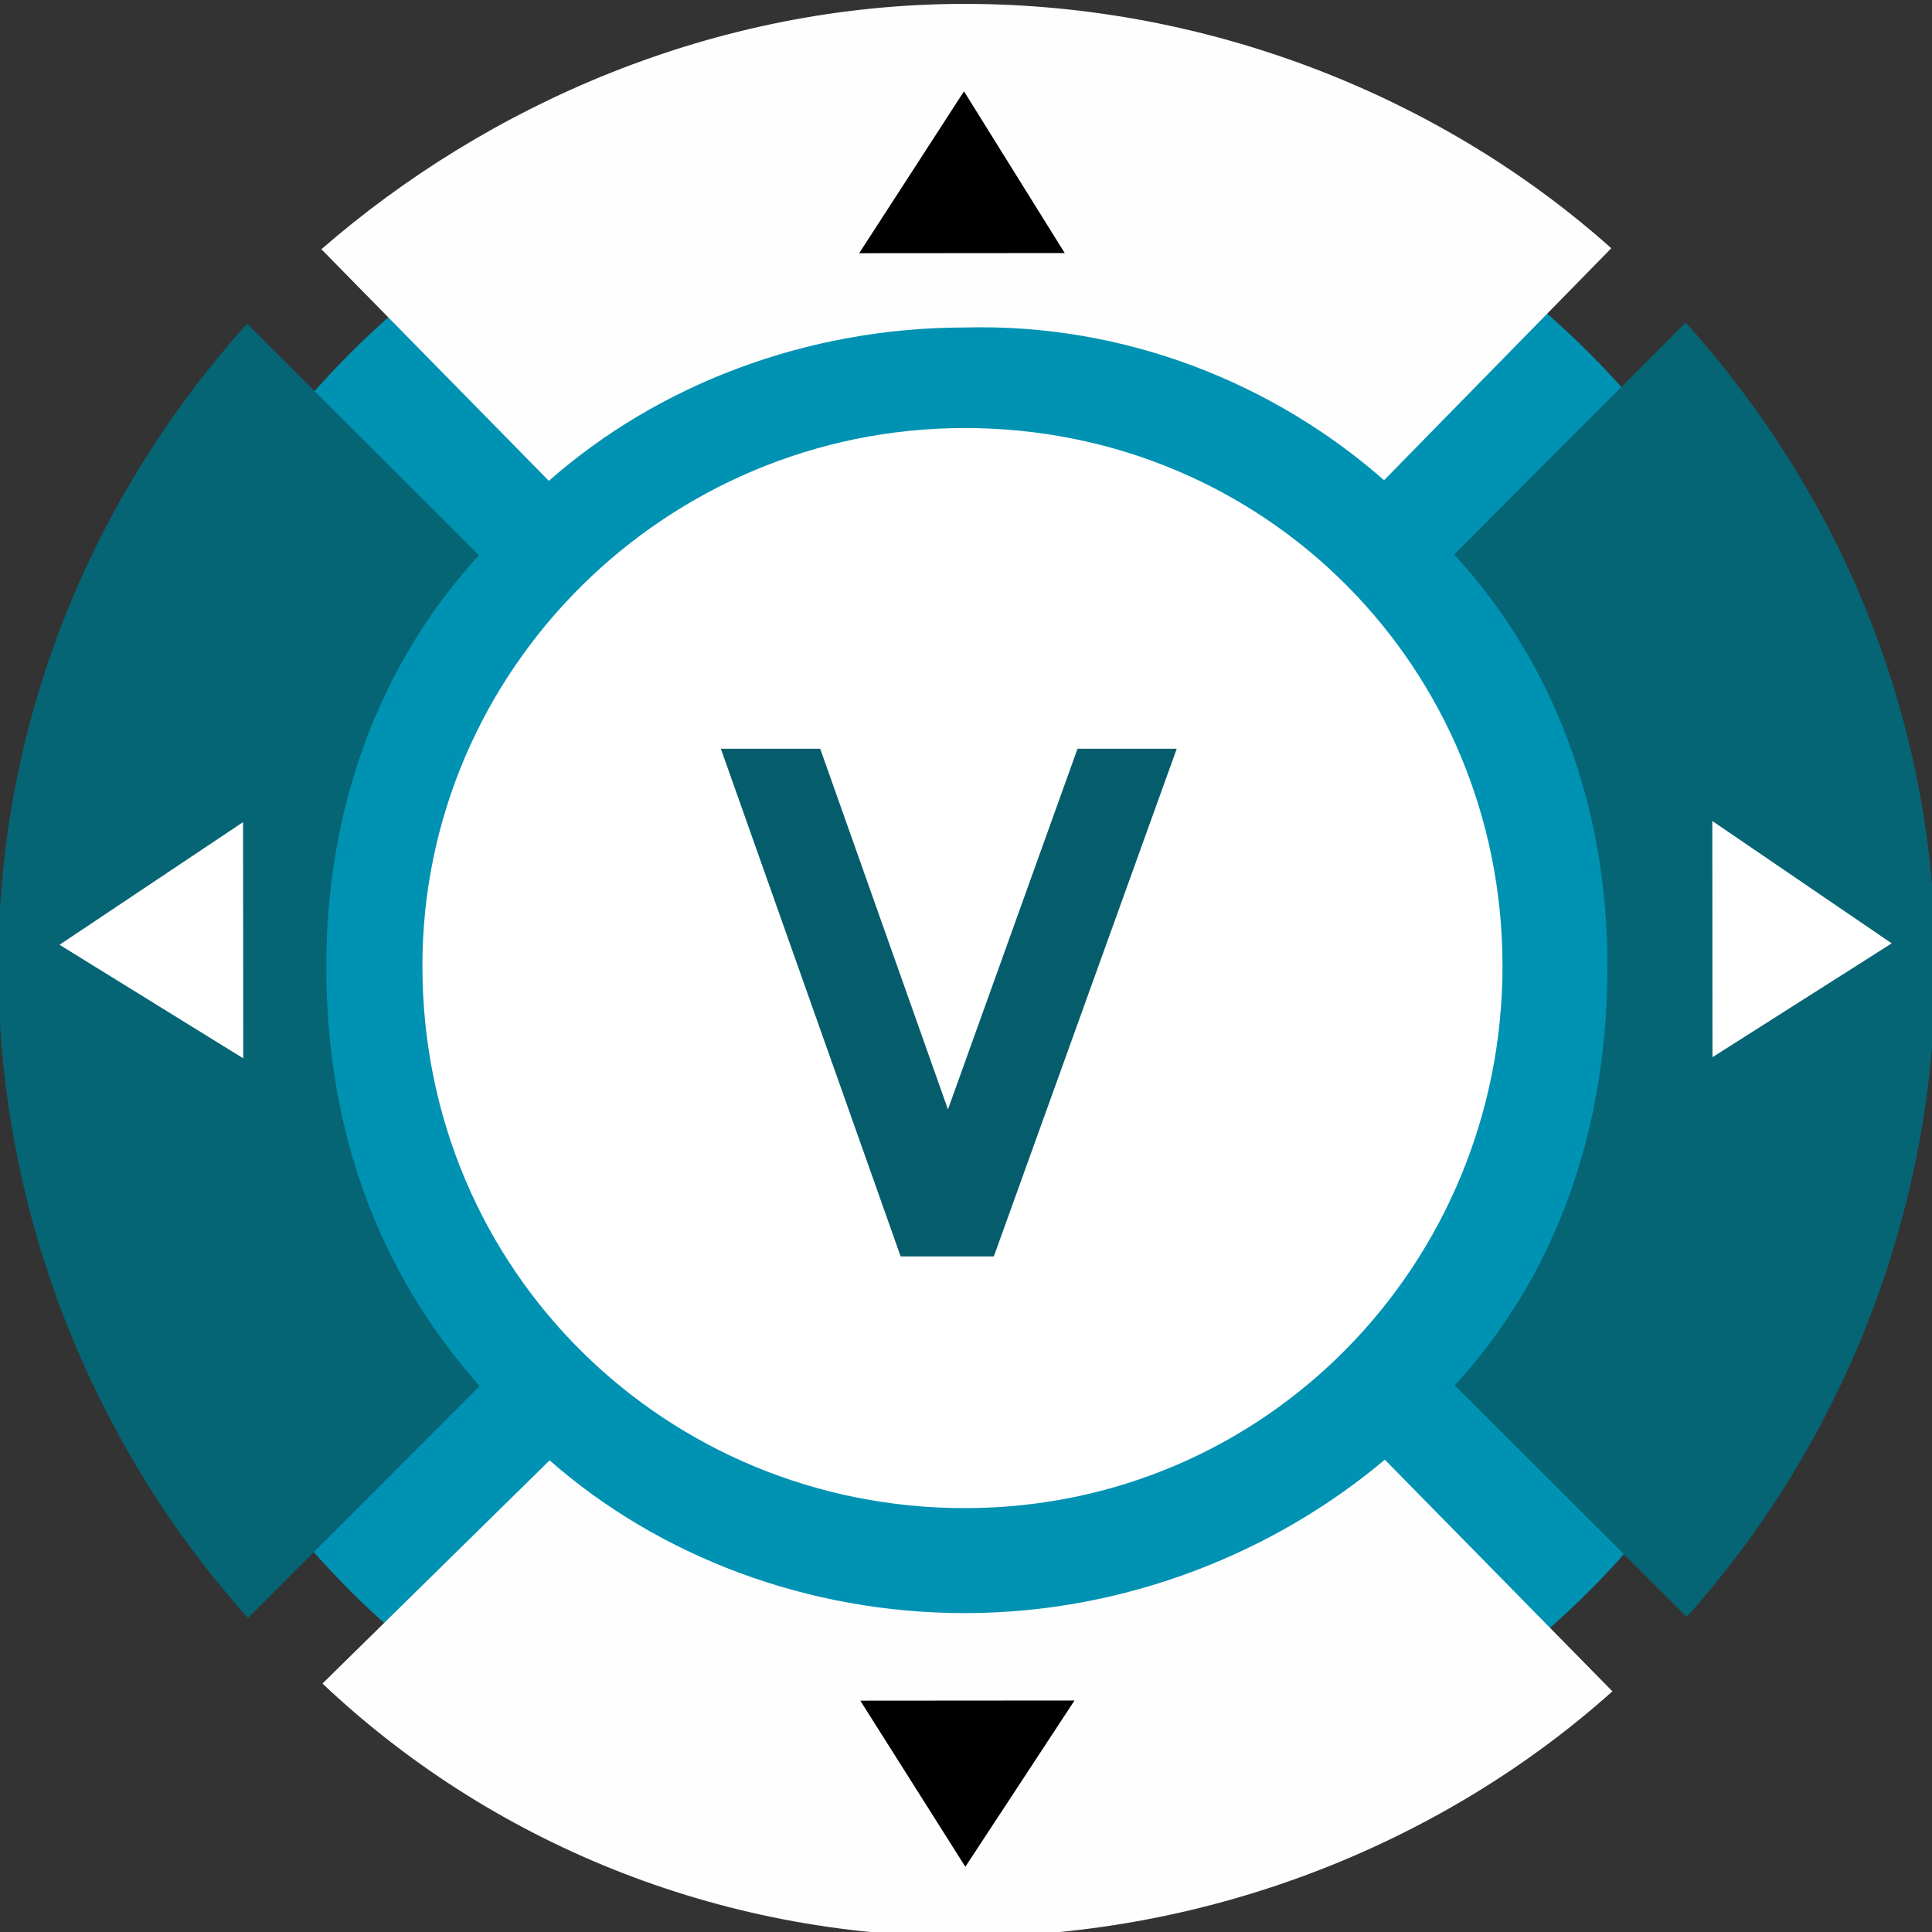
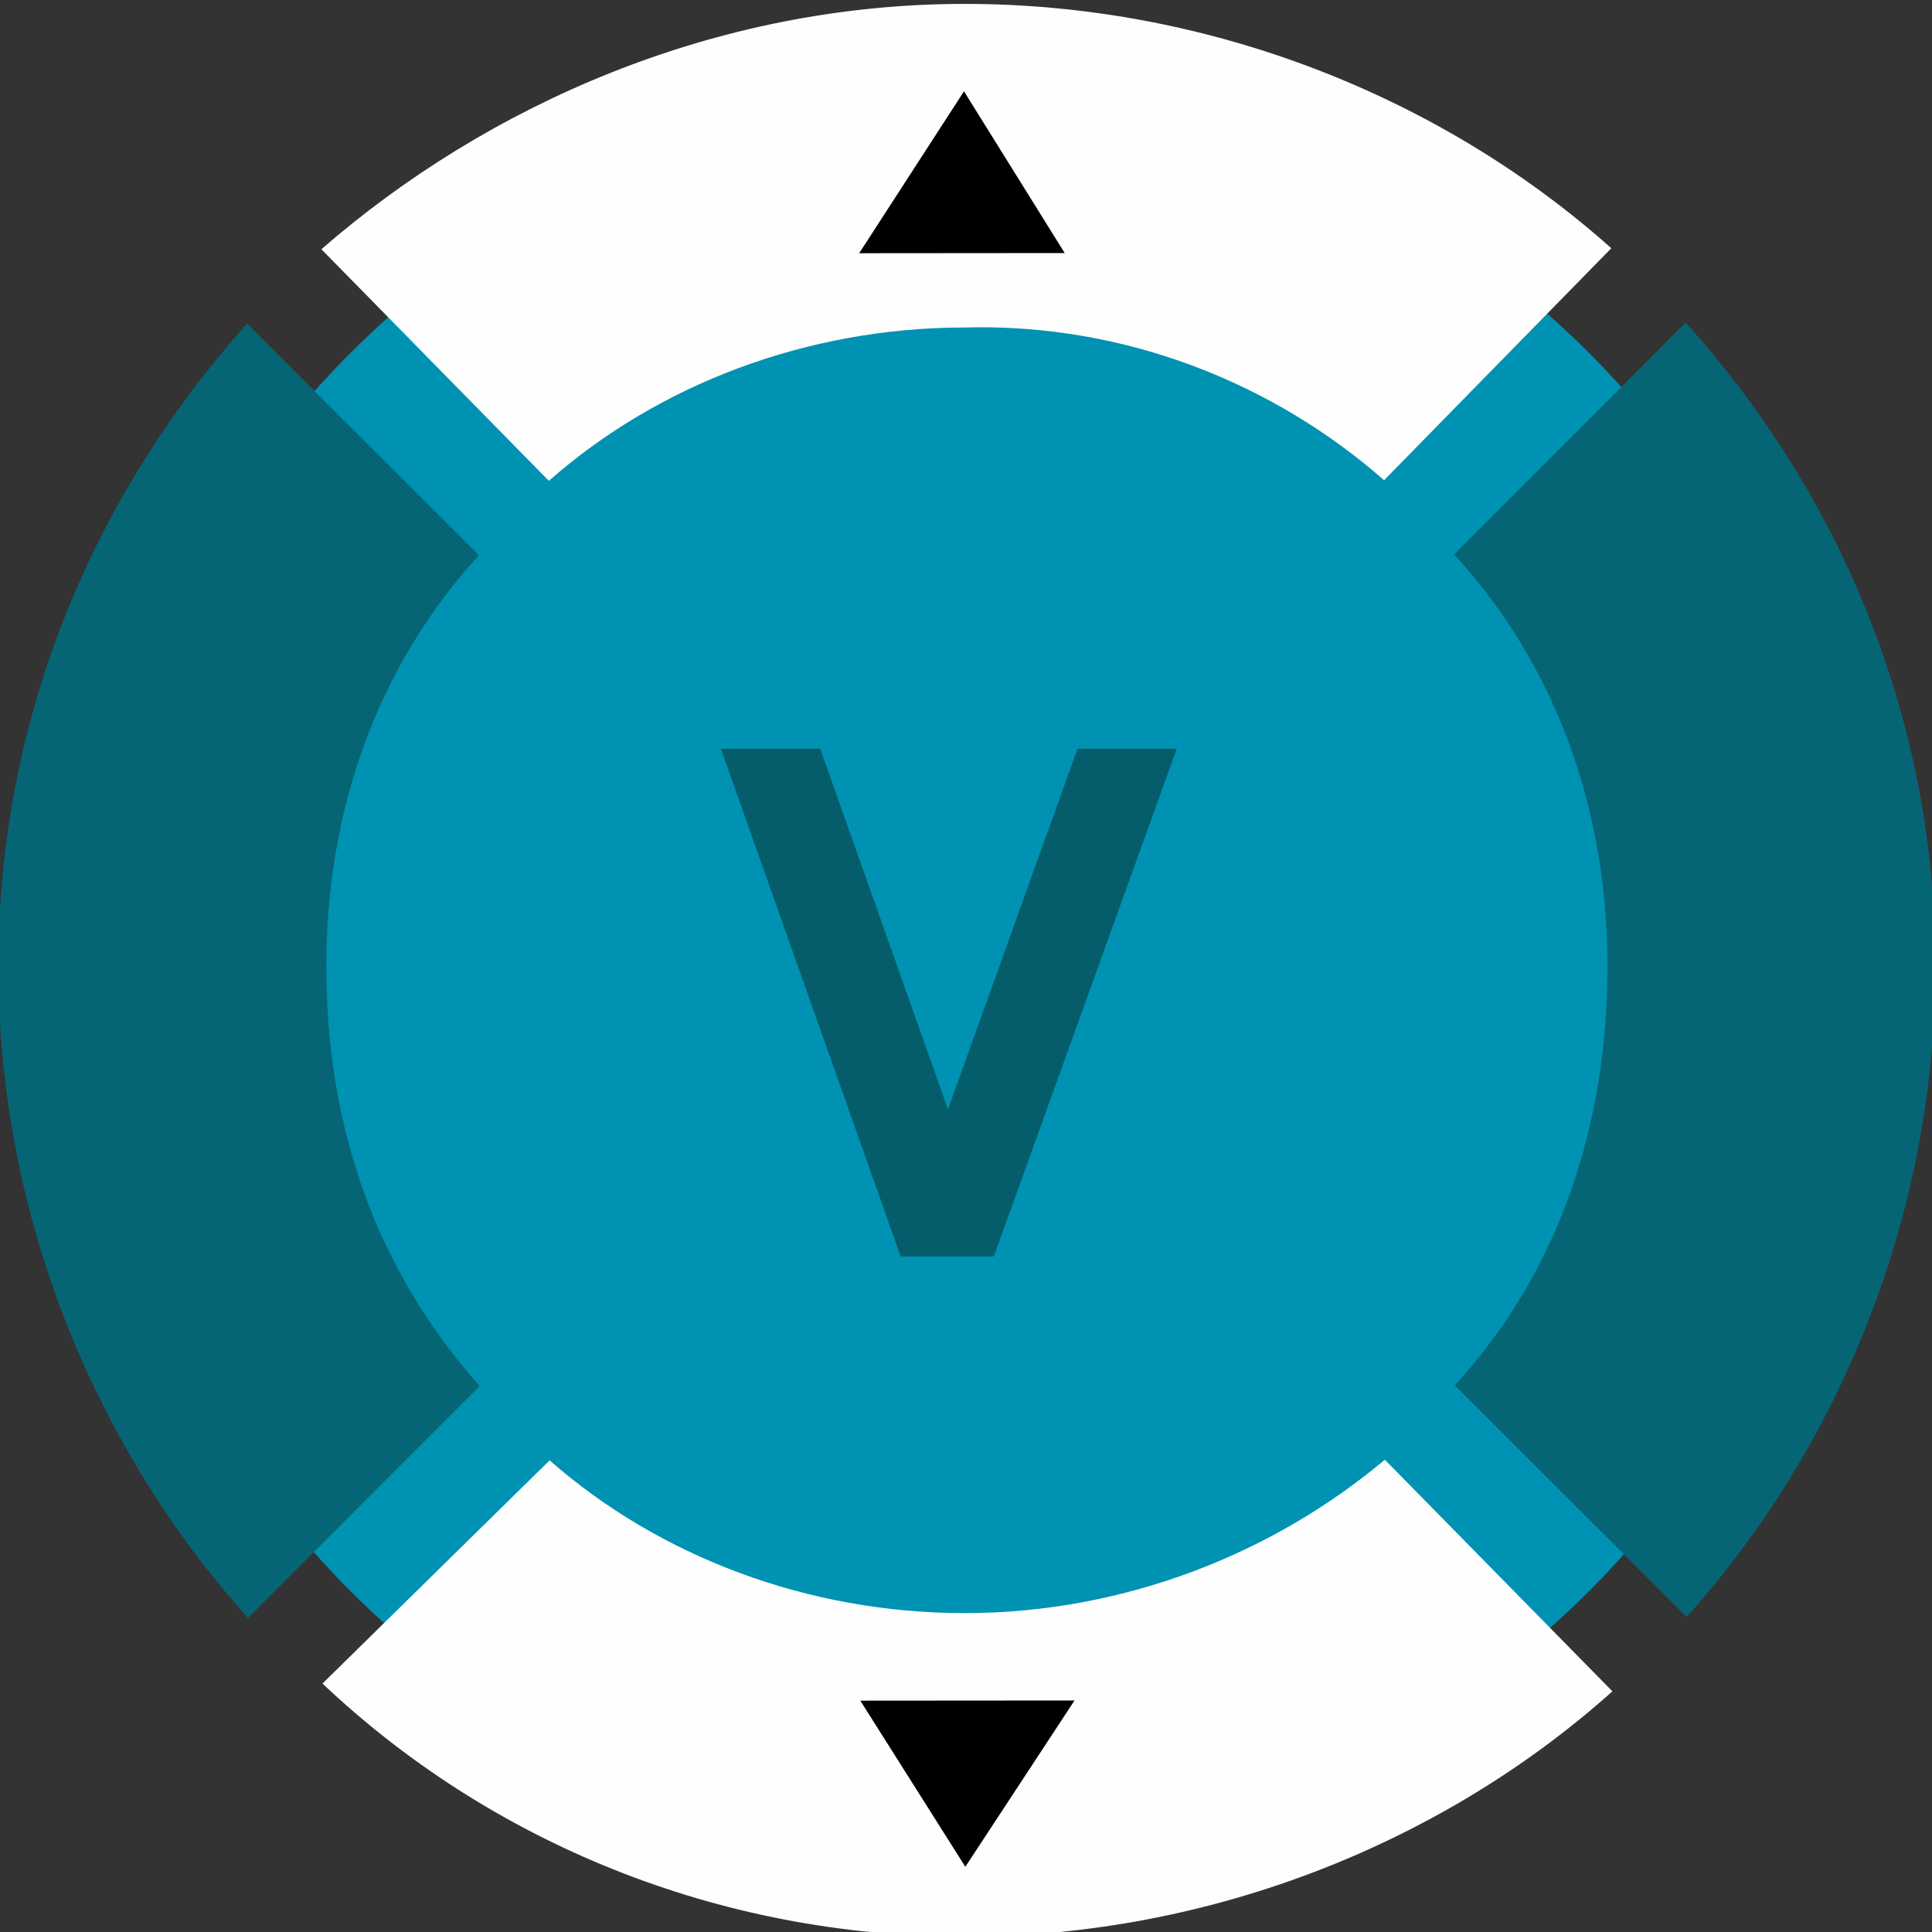
<svg xmlns="http://www.w3.org/2000/svg" width="80" height="80" viewBox="0 0 595.281 595.281">
  <rect x="0" y="0" width="595.281" height="595.281" fill="#333333" stroke="none" />
  <circle fill="#0092b2" cx="298.808" cy="299.503" r="269.807" />
  <path fill="#fefefe" d="M169.115 148.16c33.658-29.67 79.46-47.212 127.963-47.25 49.854-1.39 95.675 17.434 129.38 47.052l70.01-71.476C445.237 30.728 373.804 1.14 297.002 1.2 220.2 1.26 150.166 32.308 99.02 76.792l70.095 71.368z" />
  <path d="M519.387 99.386l-71.347 71.458c31.012 33.658 47.2 78.108 47.248 126.6.04 51.207-16.1 95.684-47.05 129.4l71.456 71.345c47.12-52.576 76.706-124 76.646-200.812-.057-76.794-29.753-145.486-76.953-198zm-371.605 327.69c-31-35-47.2-78.1-47.24-129.316-.038-48.502 16.083-92.98 47.042-126.684L76.12 99.728C29 152.307-.58 221.044-.52 297.837c.06 76.8 29.758 148.2 76.95 200.694l71.354-71.456z" fill="#056575" />
  <path fill="#fefefe" d="M426.69 449.758c-33.66 28.317-79.45 47.23-129.307 47.27-48.504.037-94.333-17.454-128.037-47.07l-69.987 68.77c51.217 48.464 121.308 78.052 198.1 77.992 76.802-.06 148.2-29.756 199.35-75.594l-70.12-71.367z" />
-   <path d="M462.95 297.48c.07 91.633-72.624 167.13-165.6 167.2-91.614.07-167.128-72.626-167.2-166.944-.07-91.615 75.33-165.778 166.944-165.85 92.967-.072 165.776 73.978 165.847 165.592h0zm64.642-44.515l.057 72.772 55.218-35.075zm-452.705.35l.056 72.772-56.6-34.988z" fill="#fff" />
  <path d="M264.73 78.018l63.324-.05-31.033-49.83zM265.075 524l66-.05-33.64 51.232z" />
  <path fill="#055d6b" d="M222.11 230.7h30.612l39.358 111.124L332 230.7h30.573l-56.36 156.425h-28.71L222.11 230.7z" />
</svg>